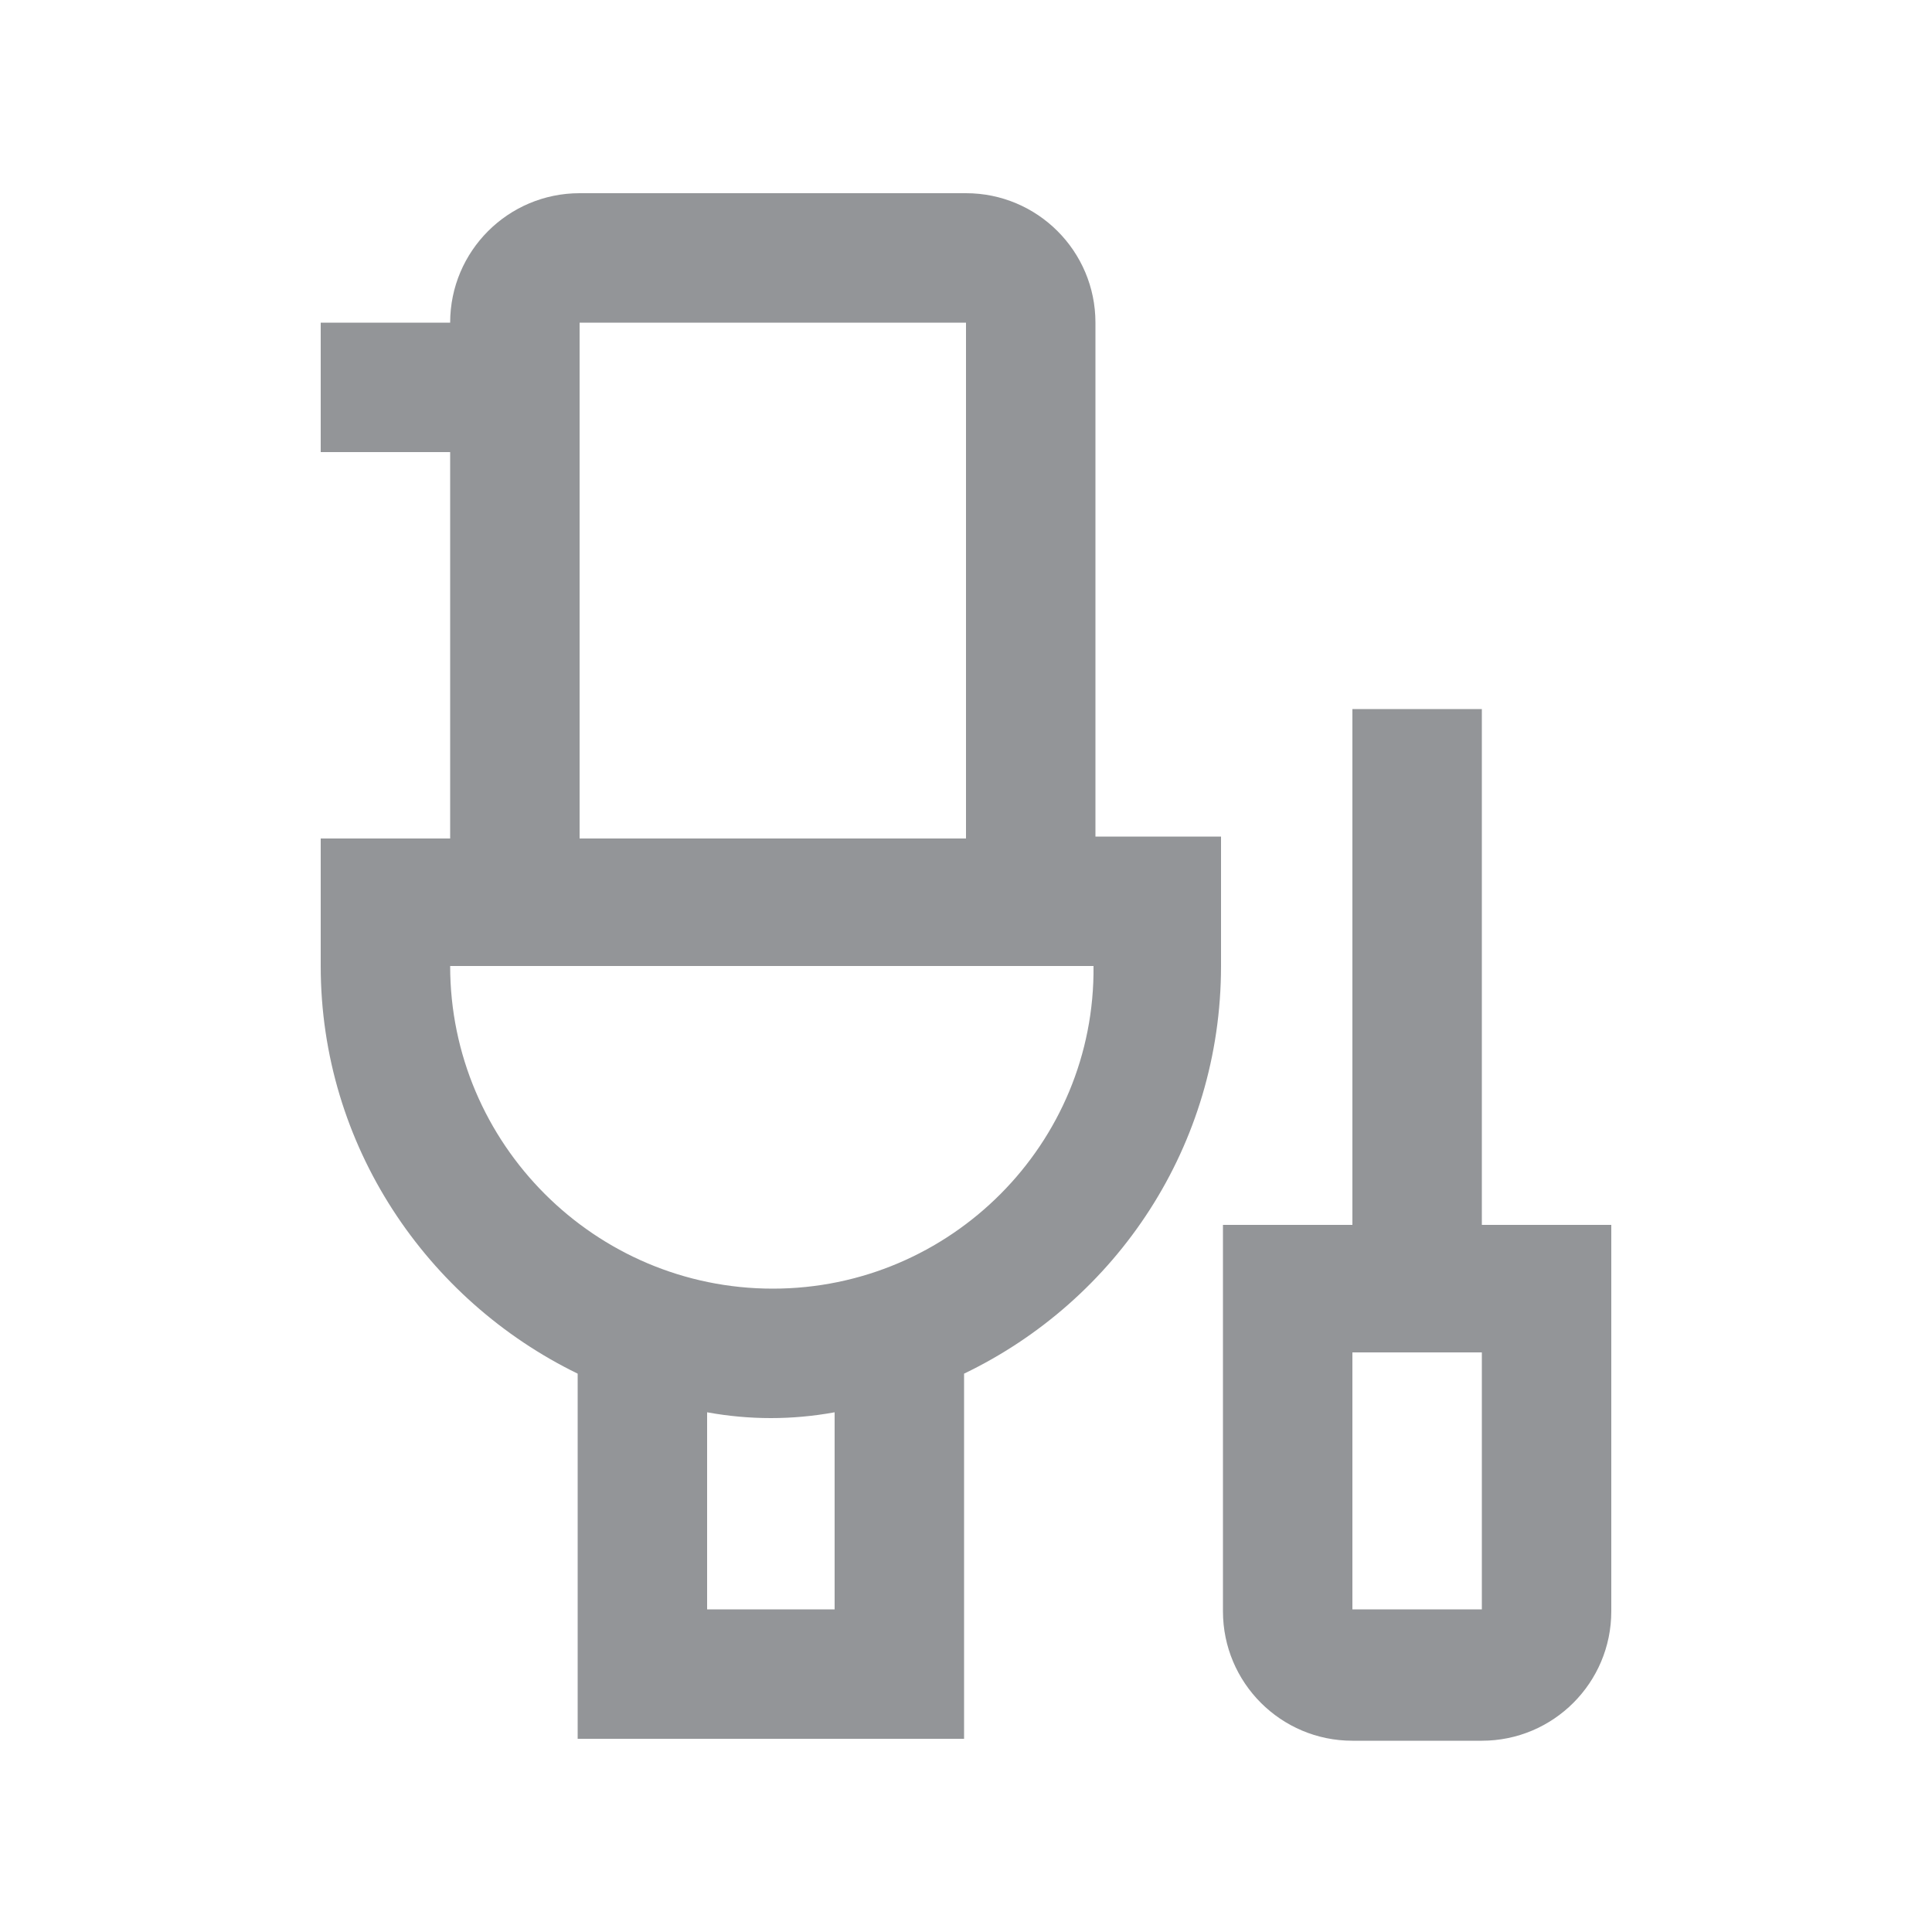
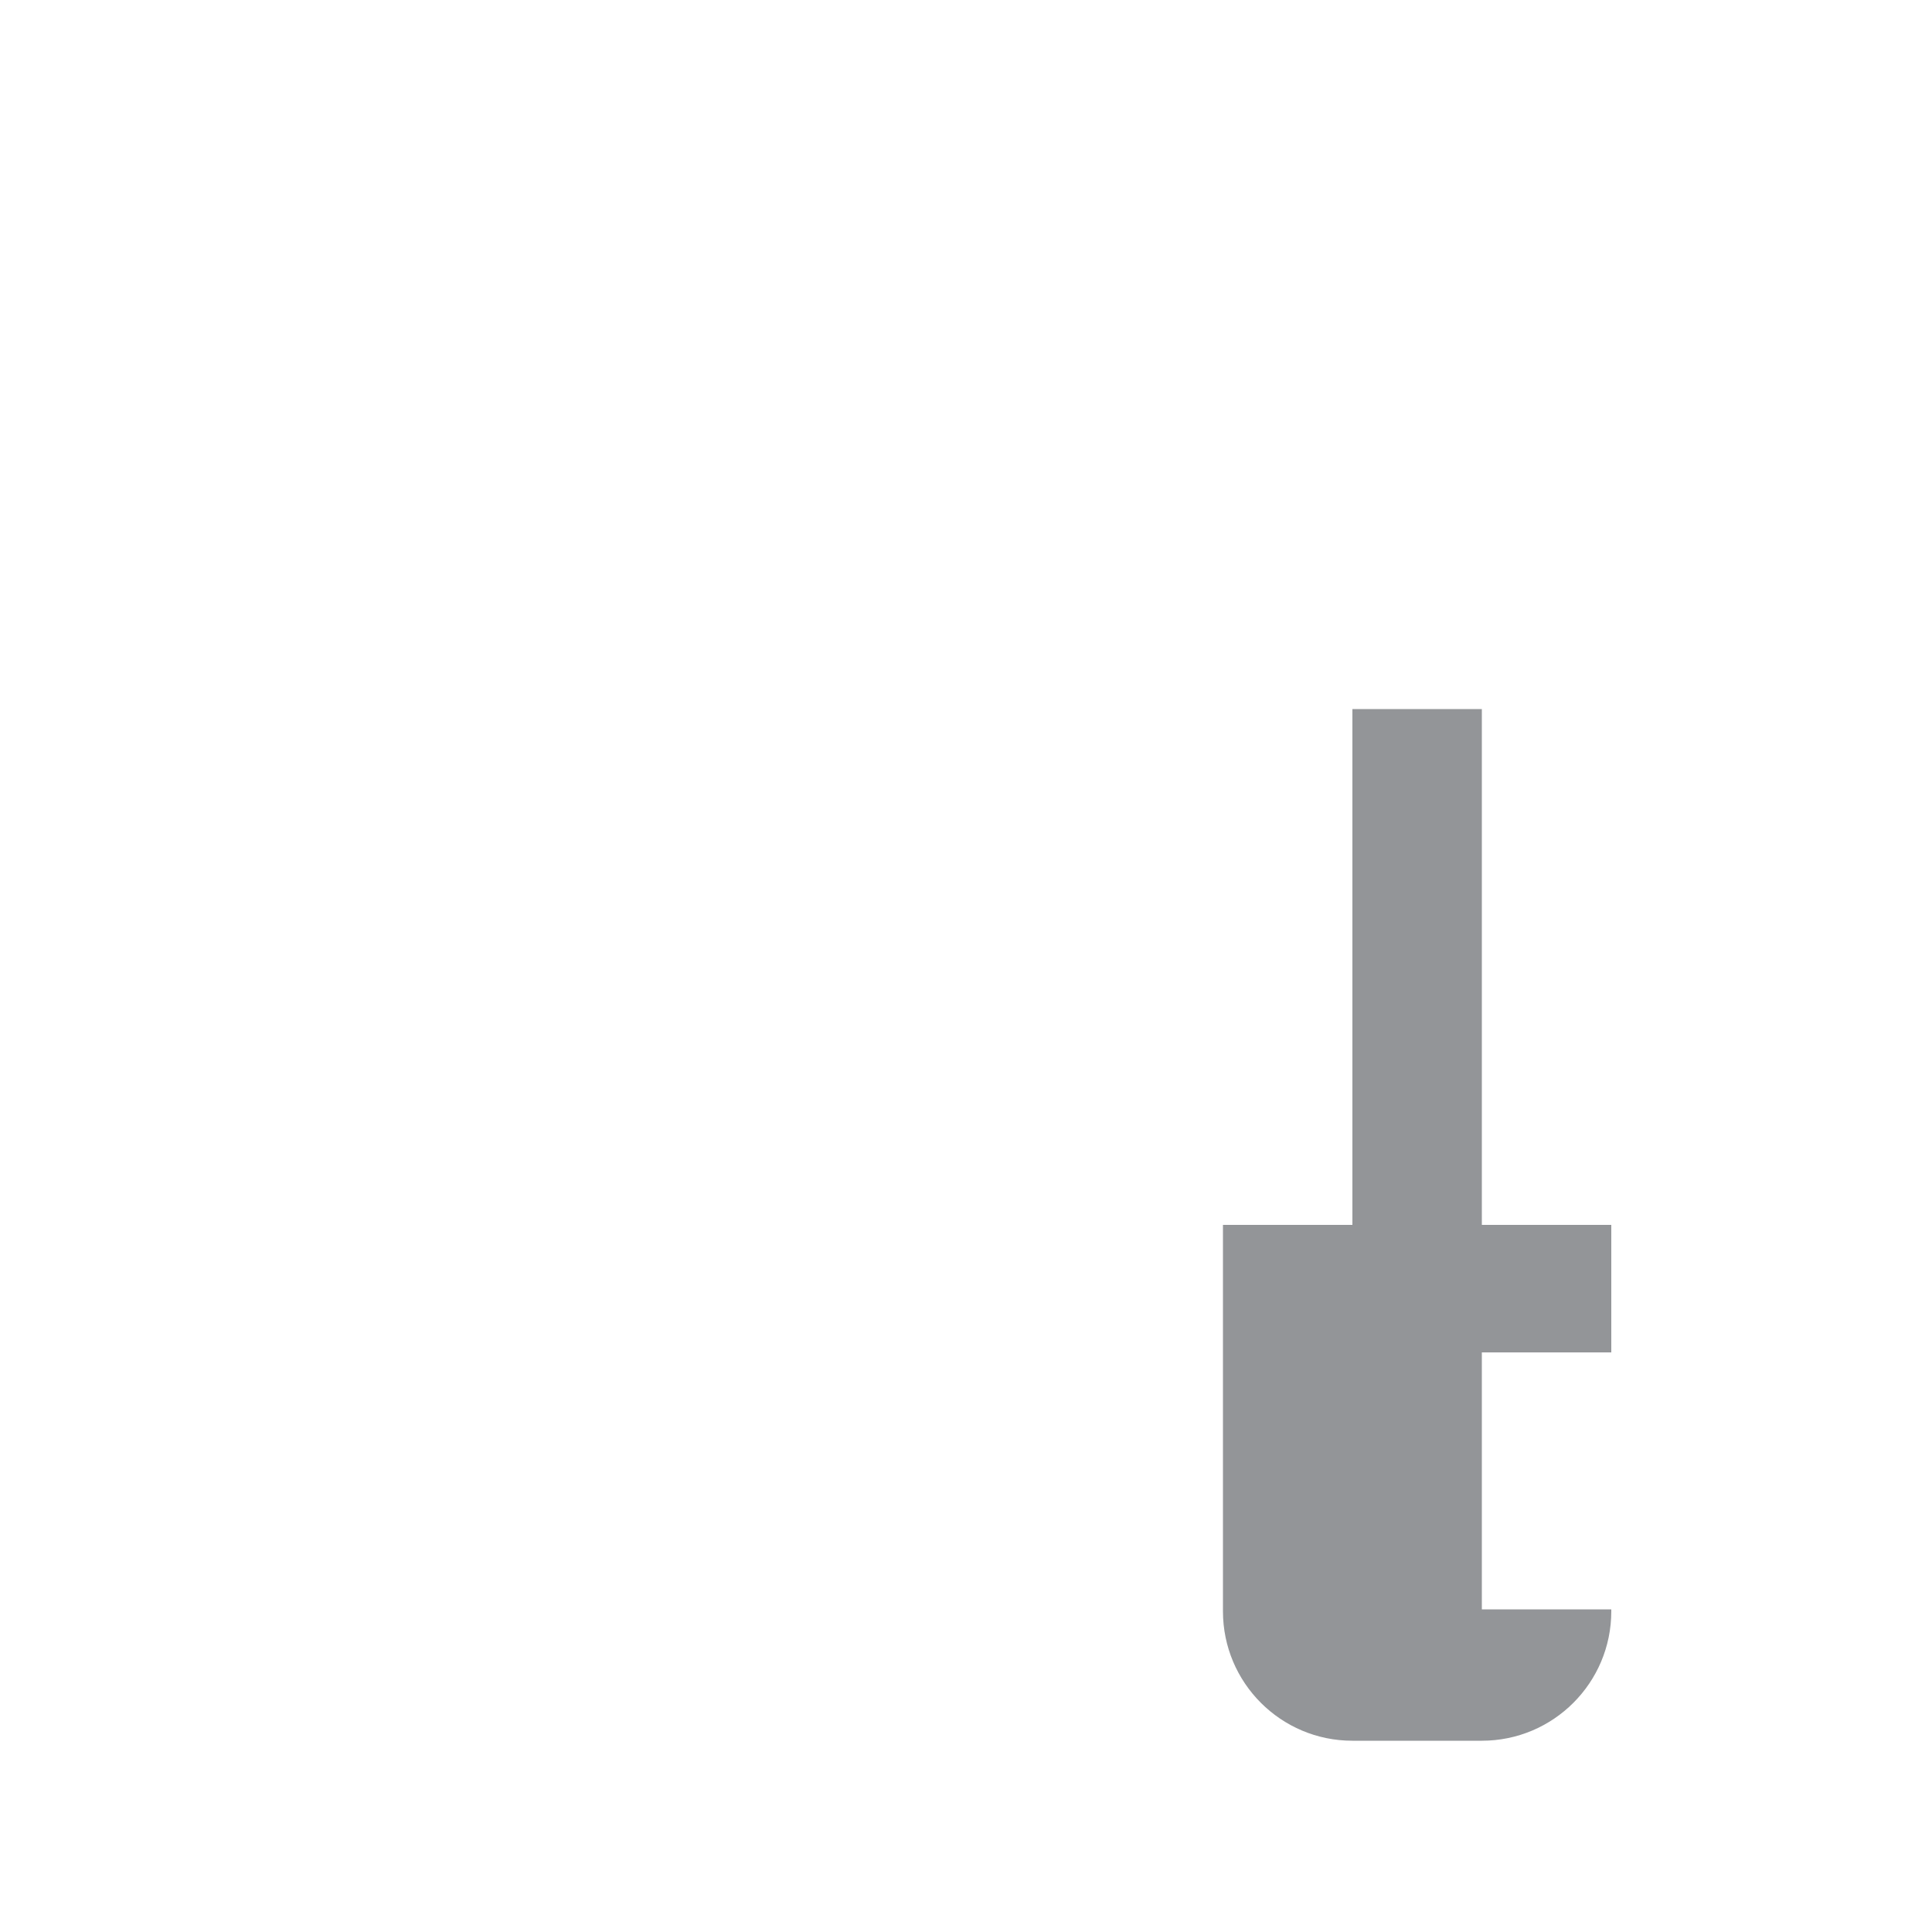
<svg xmlns="http://www.w3.org/2000/svg" id="Layer_1" x="0px" y="0px" viewBox="0 0 100 100" style="enable-background:new 0 0 100 100;" xml:space="preserve">
  <style type="text/css">
	.st0{fill:#939598;}
</style>
-   <path class="st0" d="M56.7,43.3V16.7c0-3.7-3-6.7-6.7-6.7H30c-3.7,0-6.7,3-6.7,6.7h-6.7v6.7h6.7v20h-6.7V50  c0,9.3,5.5,17.3,13.3,21.1V90h20V71.1c7.9-3.8,13.3-11.8,13.3-21.1v-6.7H56.7z M30,16.7h20v26.7H30V16.7z M43.3,83.3h-6.7V73.1  c1.1,0.2,2.2,0.3,3.3,0.3s2.2-0.1,3.3-0.3v10.2H43.3z M40,66.7c-9.2,0-16.7-7.5-16.7-16.7h33.3C56.7,59.2,49.2,66.7,40,66.7z" />
-   <path class="st0" d="M76.7,63.3V36.7H70v26.7h-6.7v20c0,3.7,3,6.7,6.7,6.7h6.7c3.7,0,6.7-3,6.7-6.7v-20h-6.7V63.3z M76.7,83.3H70V70  h6.7V83.3z" />
+   <path class="st0" d="M76.7,63.3V36.7H70v26.7h-6.7v20c0,3.7,3,6.7,6.7,6.7h6.7c3.7,0,6.7-3,6.7-6.7v-20h-6.7V63.3z M76.7,83.3V70  h6.7V83.3z" />
</svg>